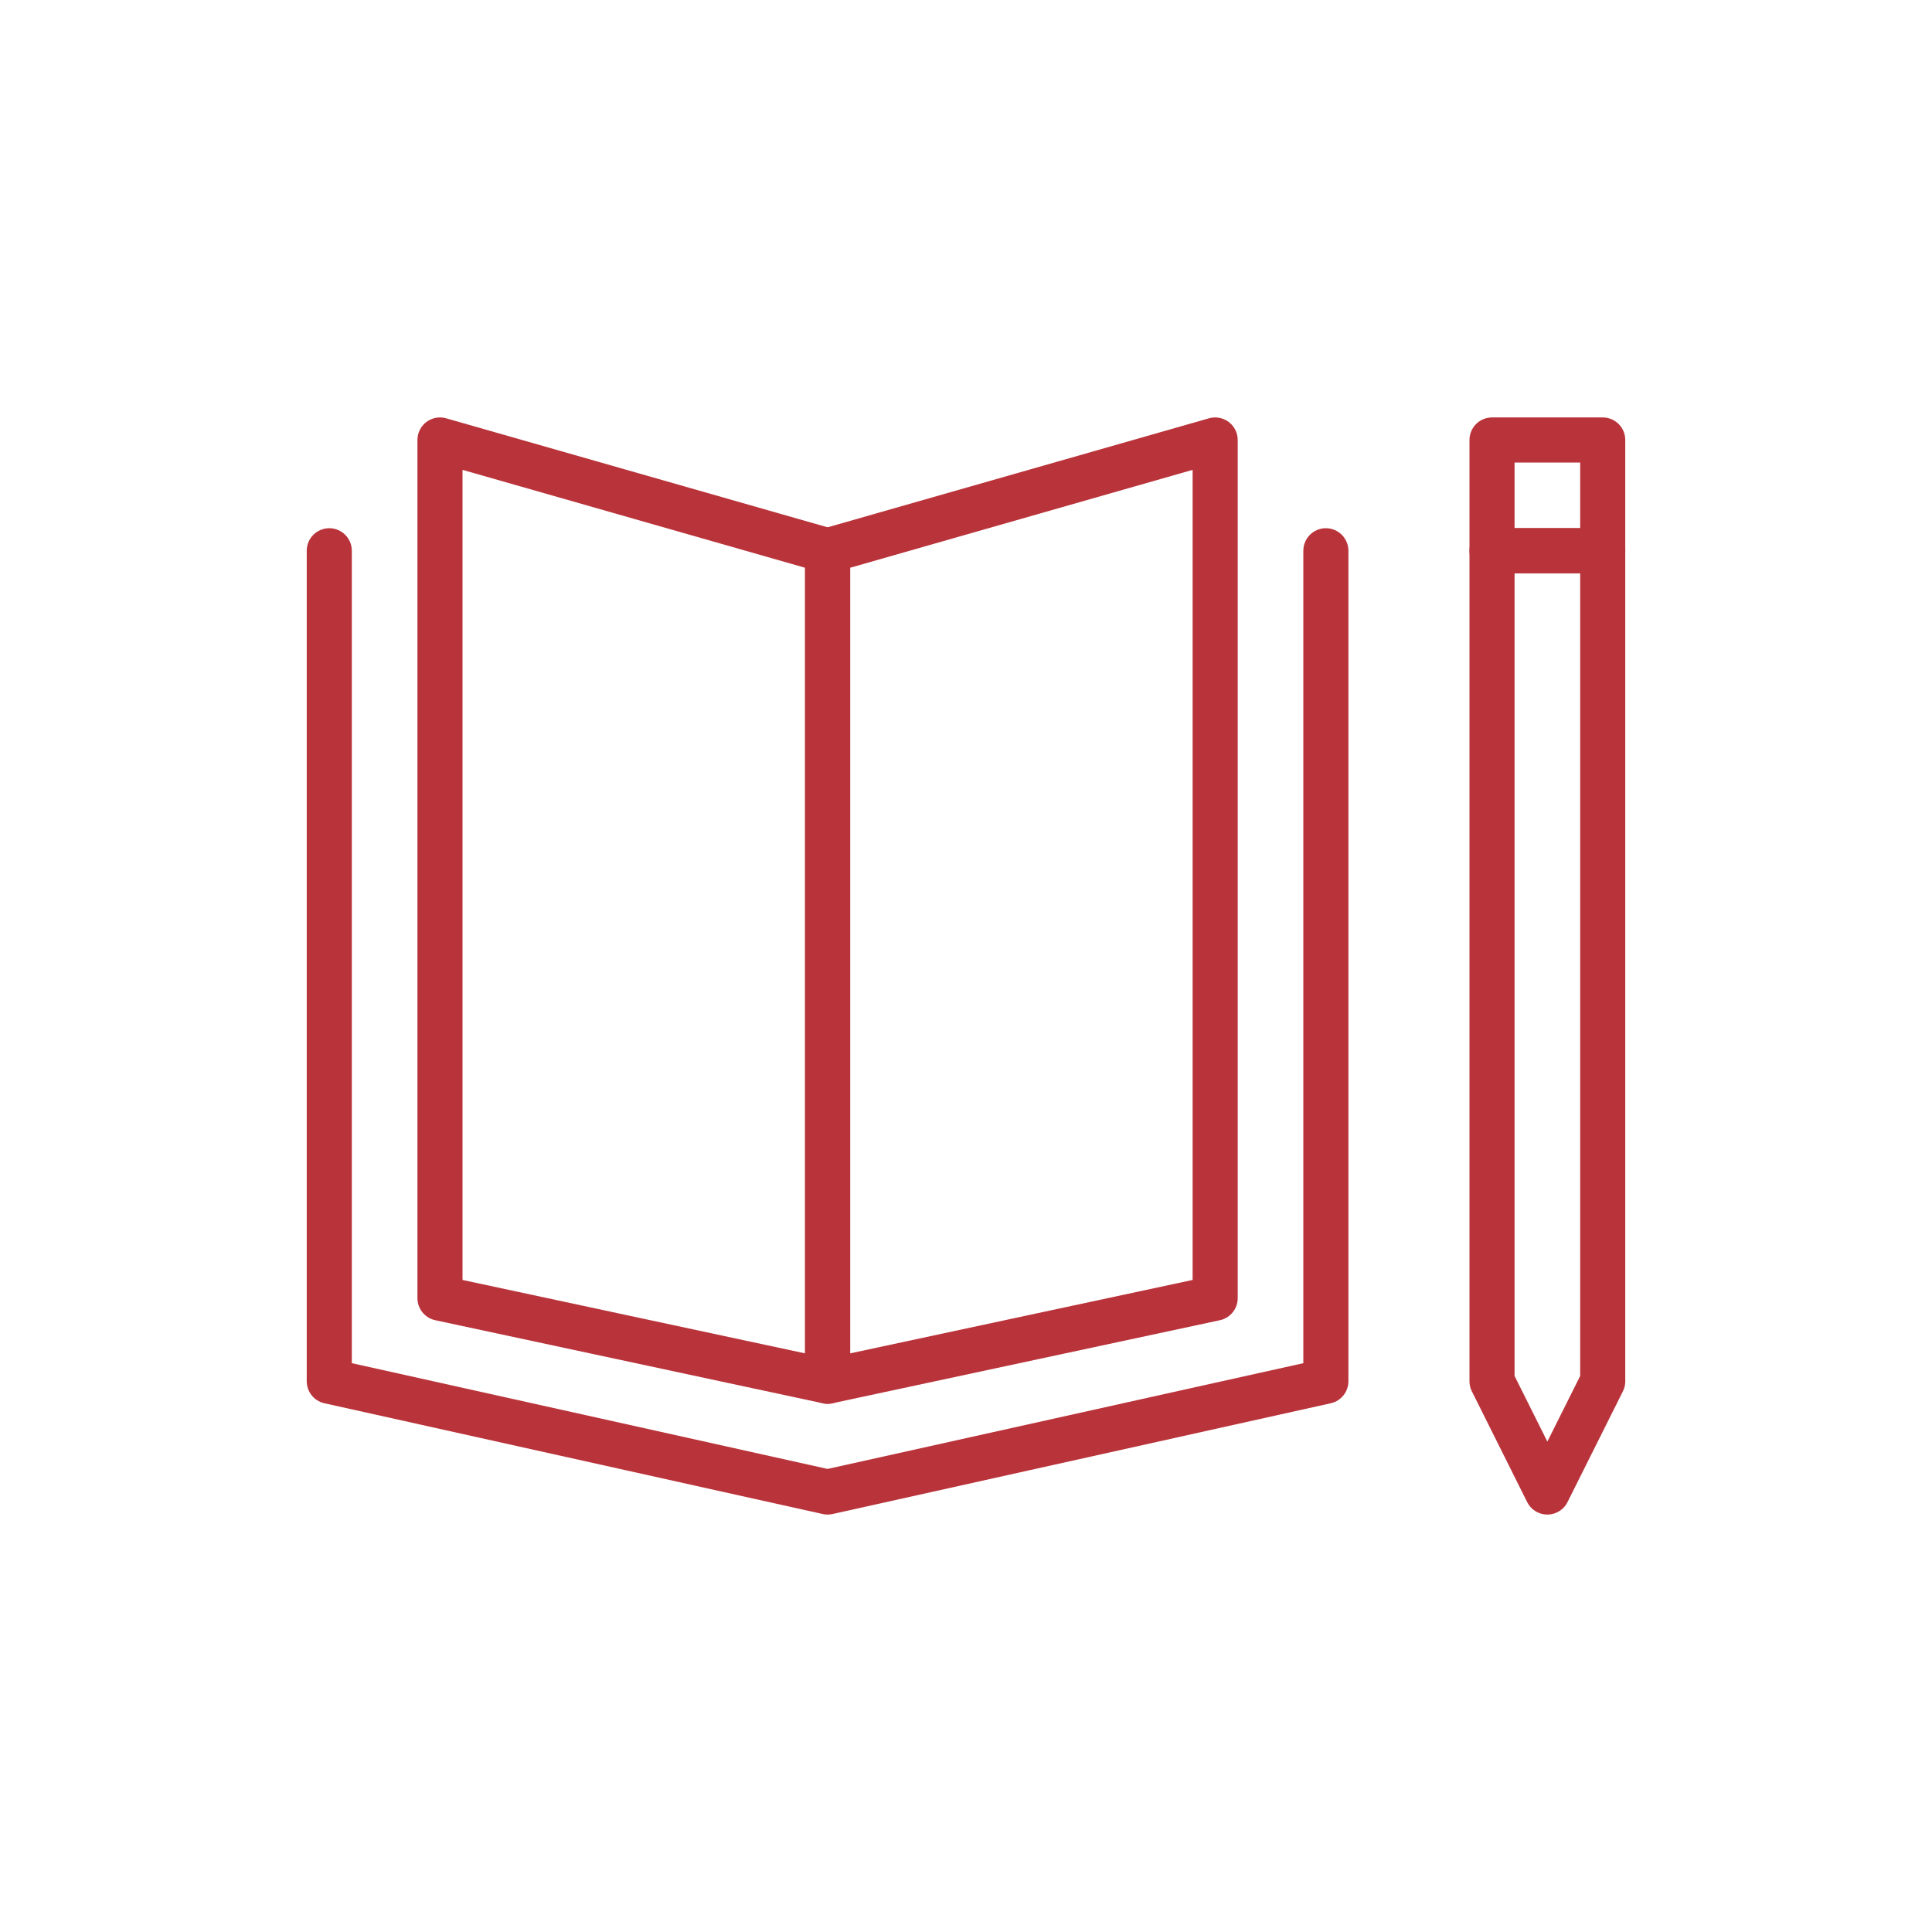
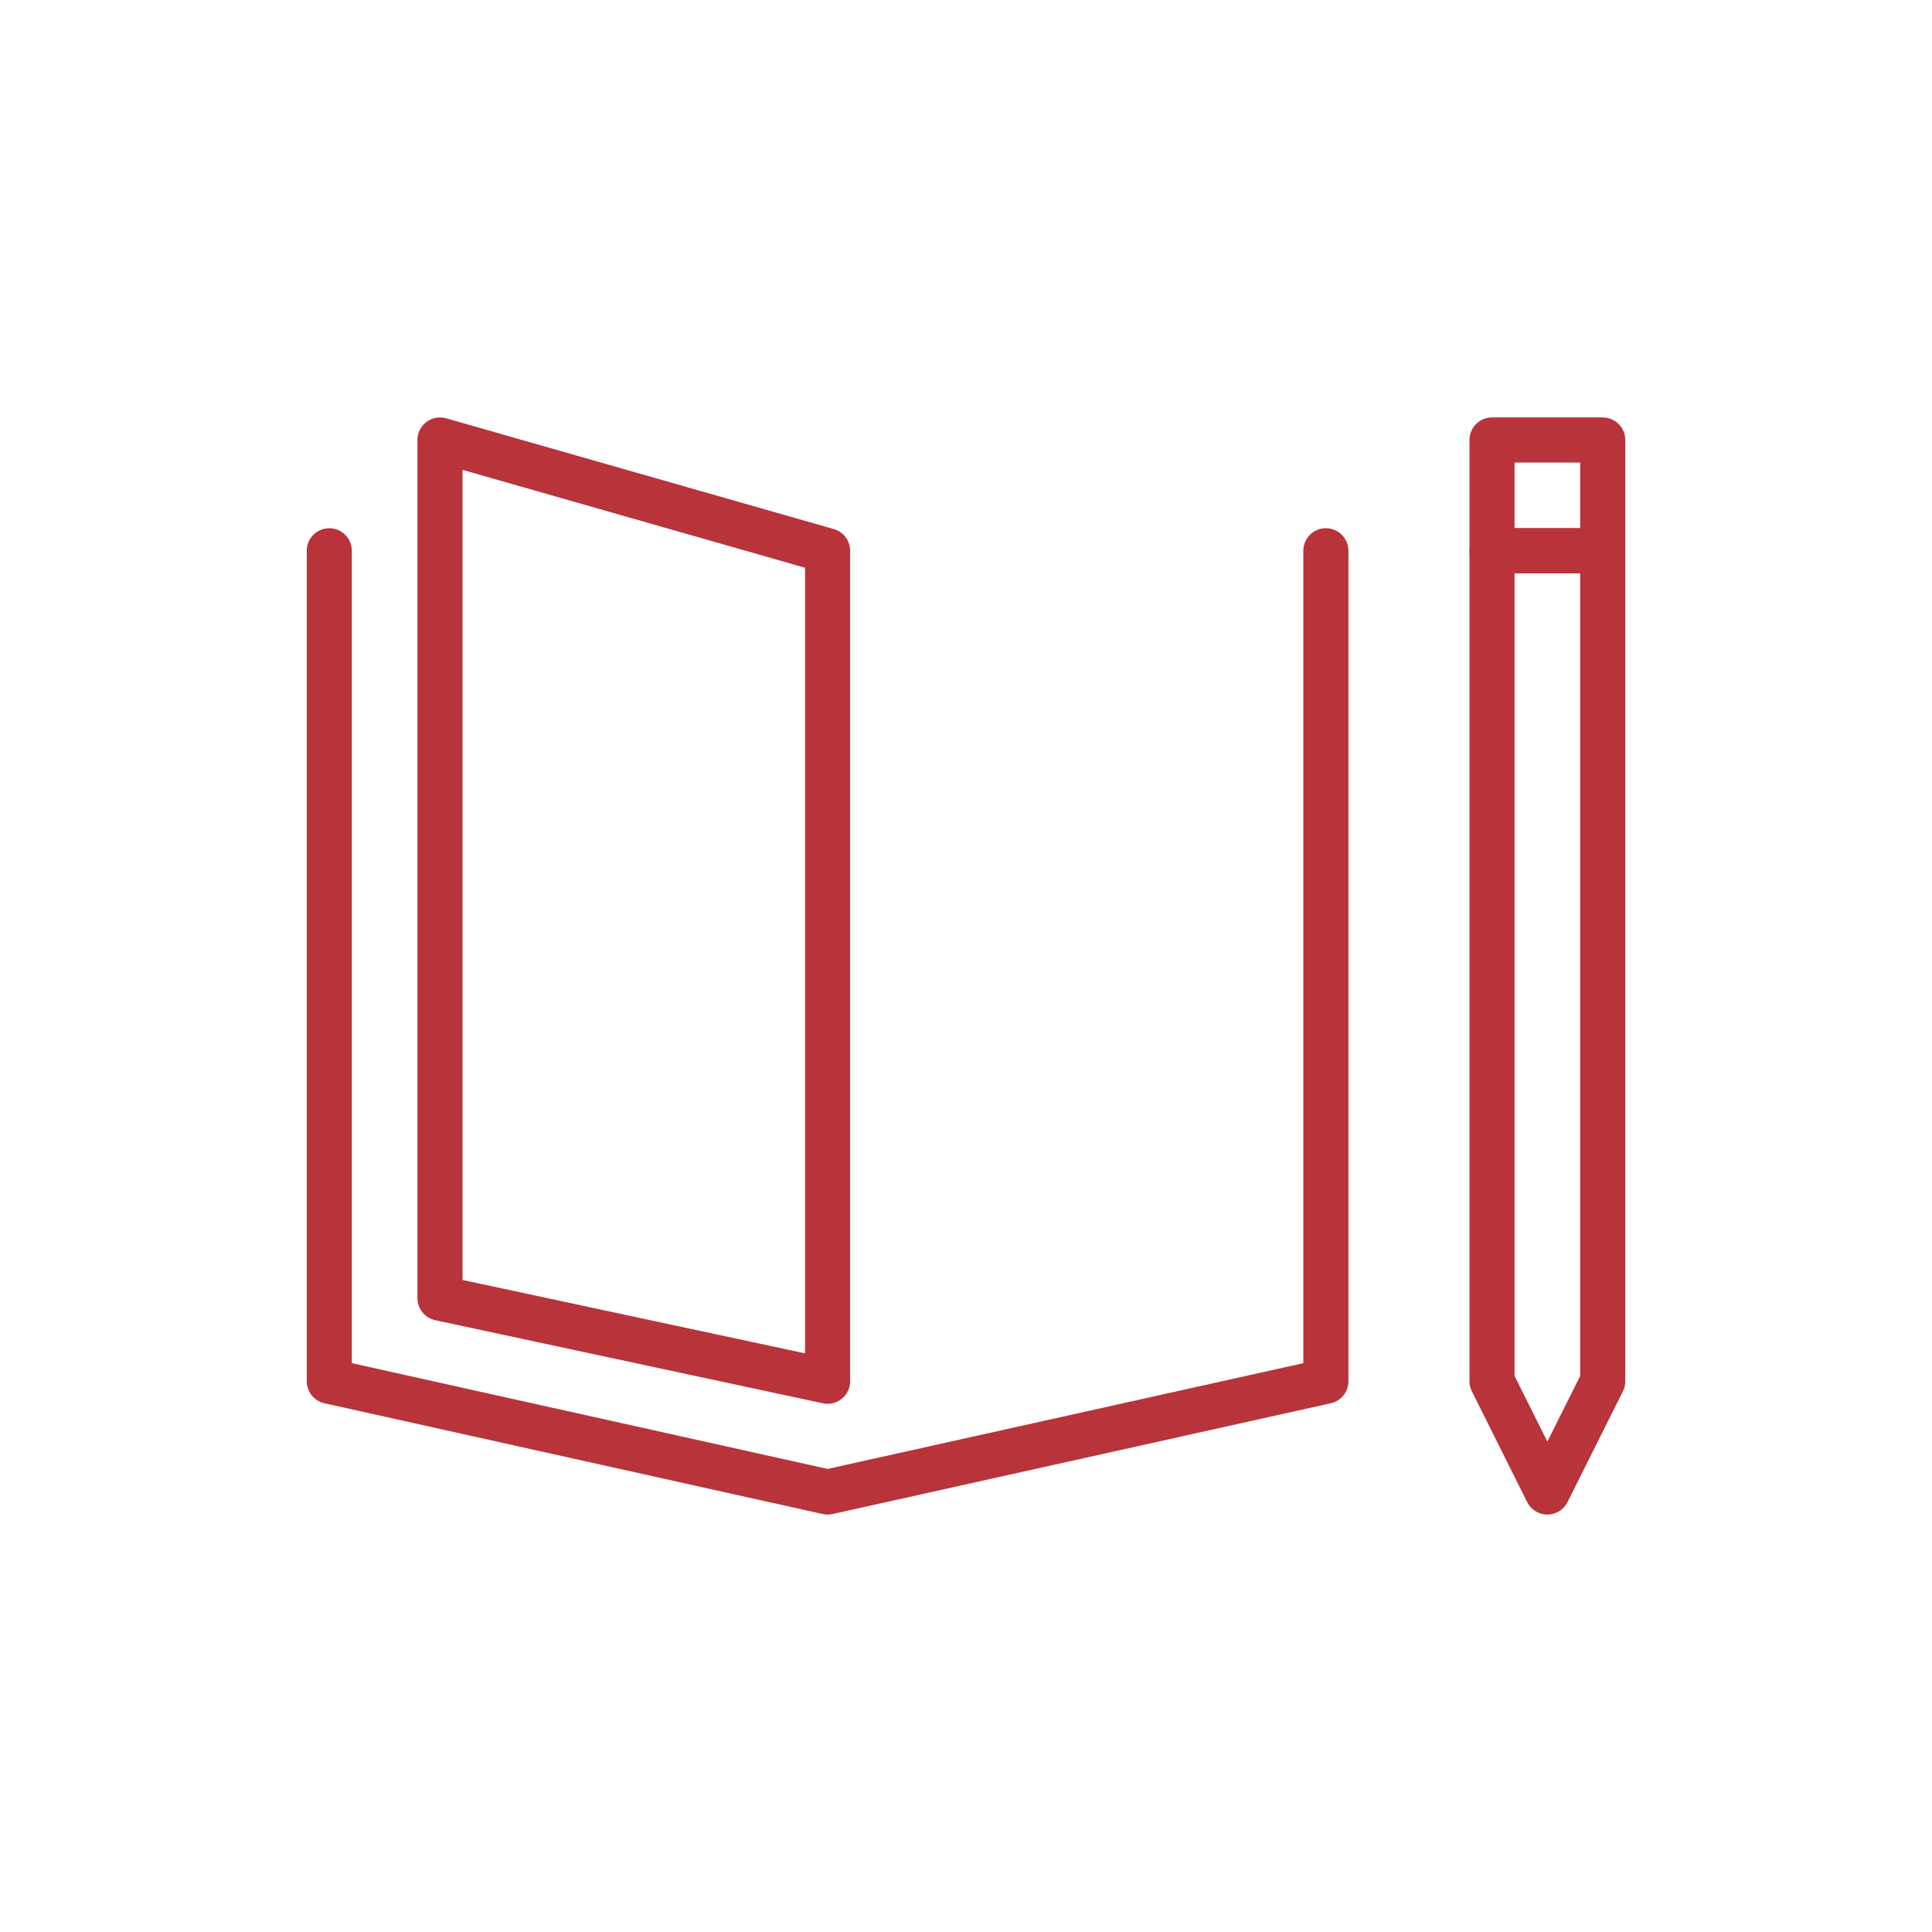
<svg xmlns="http://www.w3.org/2000/svg" id="_ÎÓÈ_1" data-name="—ÎÓÈ_1" viewBox="0 0 300 300">
  <defs>
    <style>
      .cls-1 {
        stroke-width: 0px;
      }

      .cls-1, .cls-2 {
        fill: none;
      }

      .cls-2 {
        stroke: #b9333a;
        stroke-linecap: round;
        stroke-linejoin: round;
        stroke-width: 7px;
      }
    </style>
  </defs>
-   <circle class="cls-1" cx="150" cy="150" r="150" />
  <g>
    <polyline class="cls-2" points="51.13 85.52 51.13 214.48 128.51 231.68 205.88 214.48 205.88 85.52" />
    <polygon class="cls-2" points="128.51 214.48 68.32 201.58 68.32 68.32 128.51 85.52 128.51 214.48" />
-     <polygon class="cls-2" points="128.51 214.48 188.69 201.58 188.69 68.32 128.51 85.52 128.51 214.48" />
    <rect class="cls-2" x="231.68" y="68.32" width="17.19" height="17.19" />
    <polygon class="cls-2" points="248.87 214.48 240.27 231.68 231.68 214.48 231.68 85.52 248.87 85.52 248.87 214.48" />
  </g>
</svg>